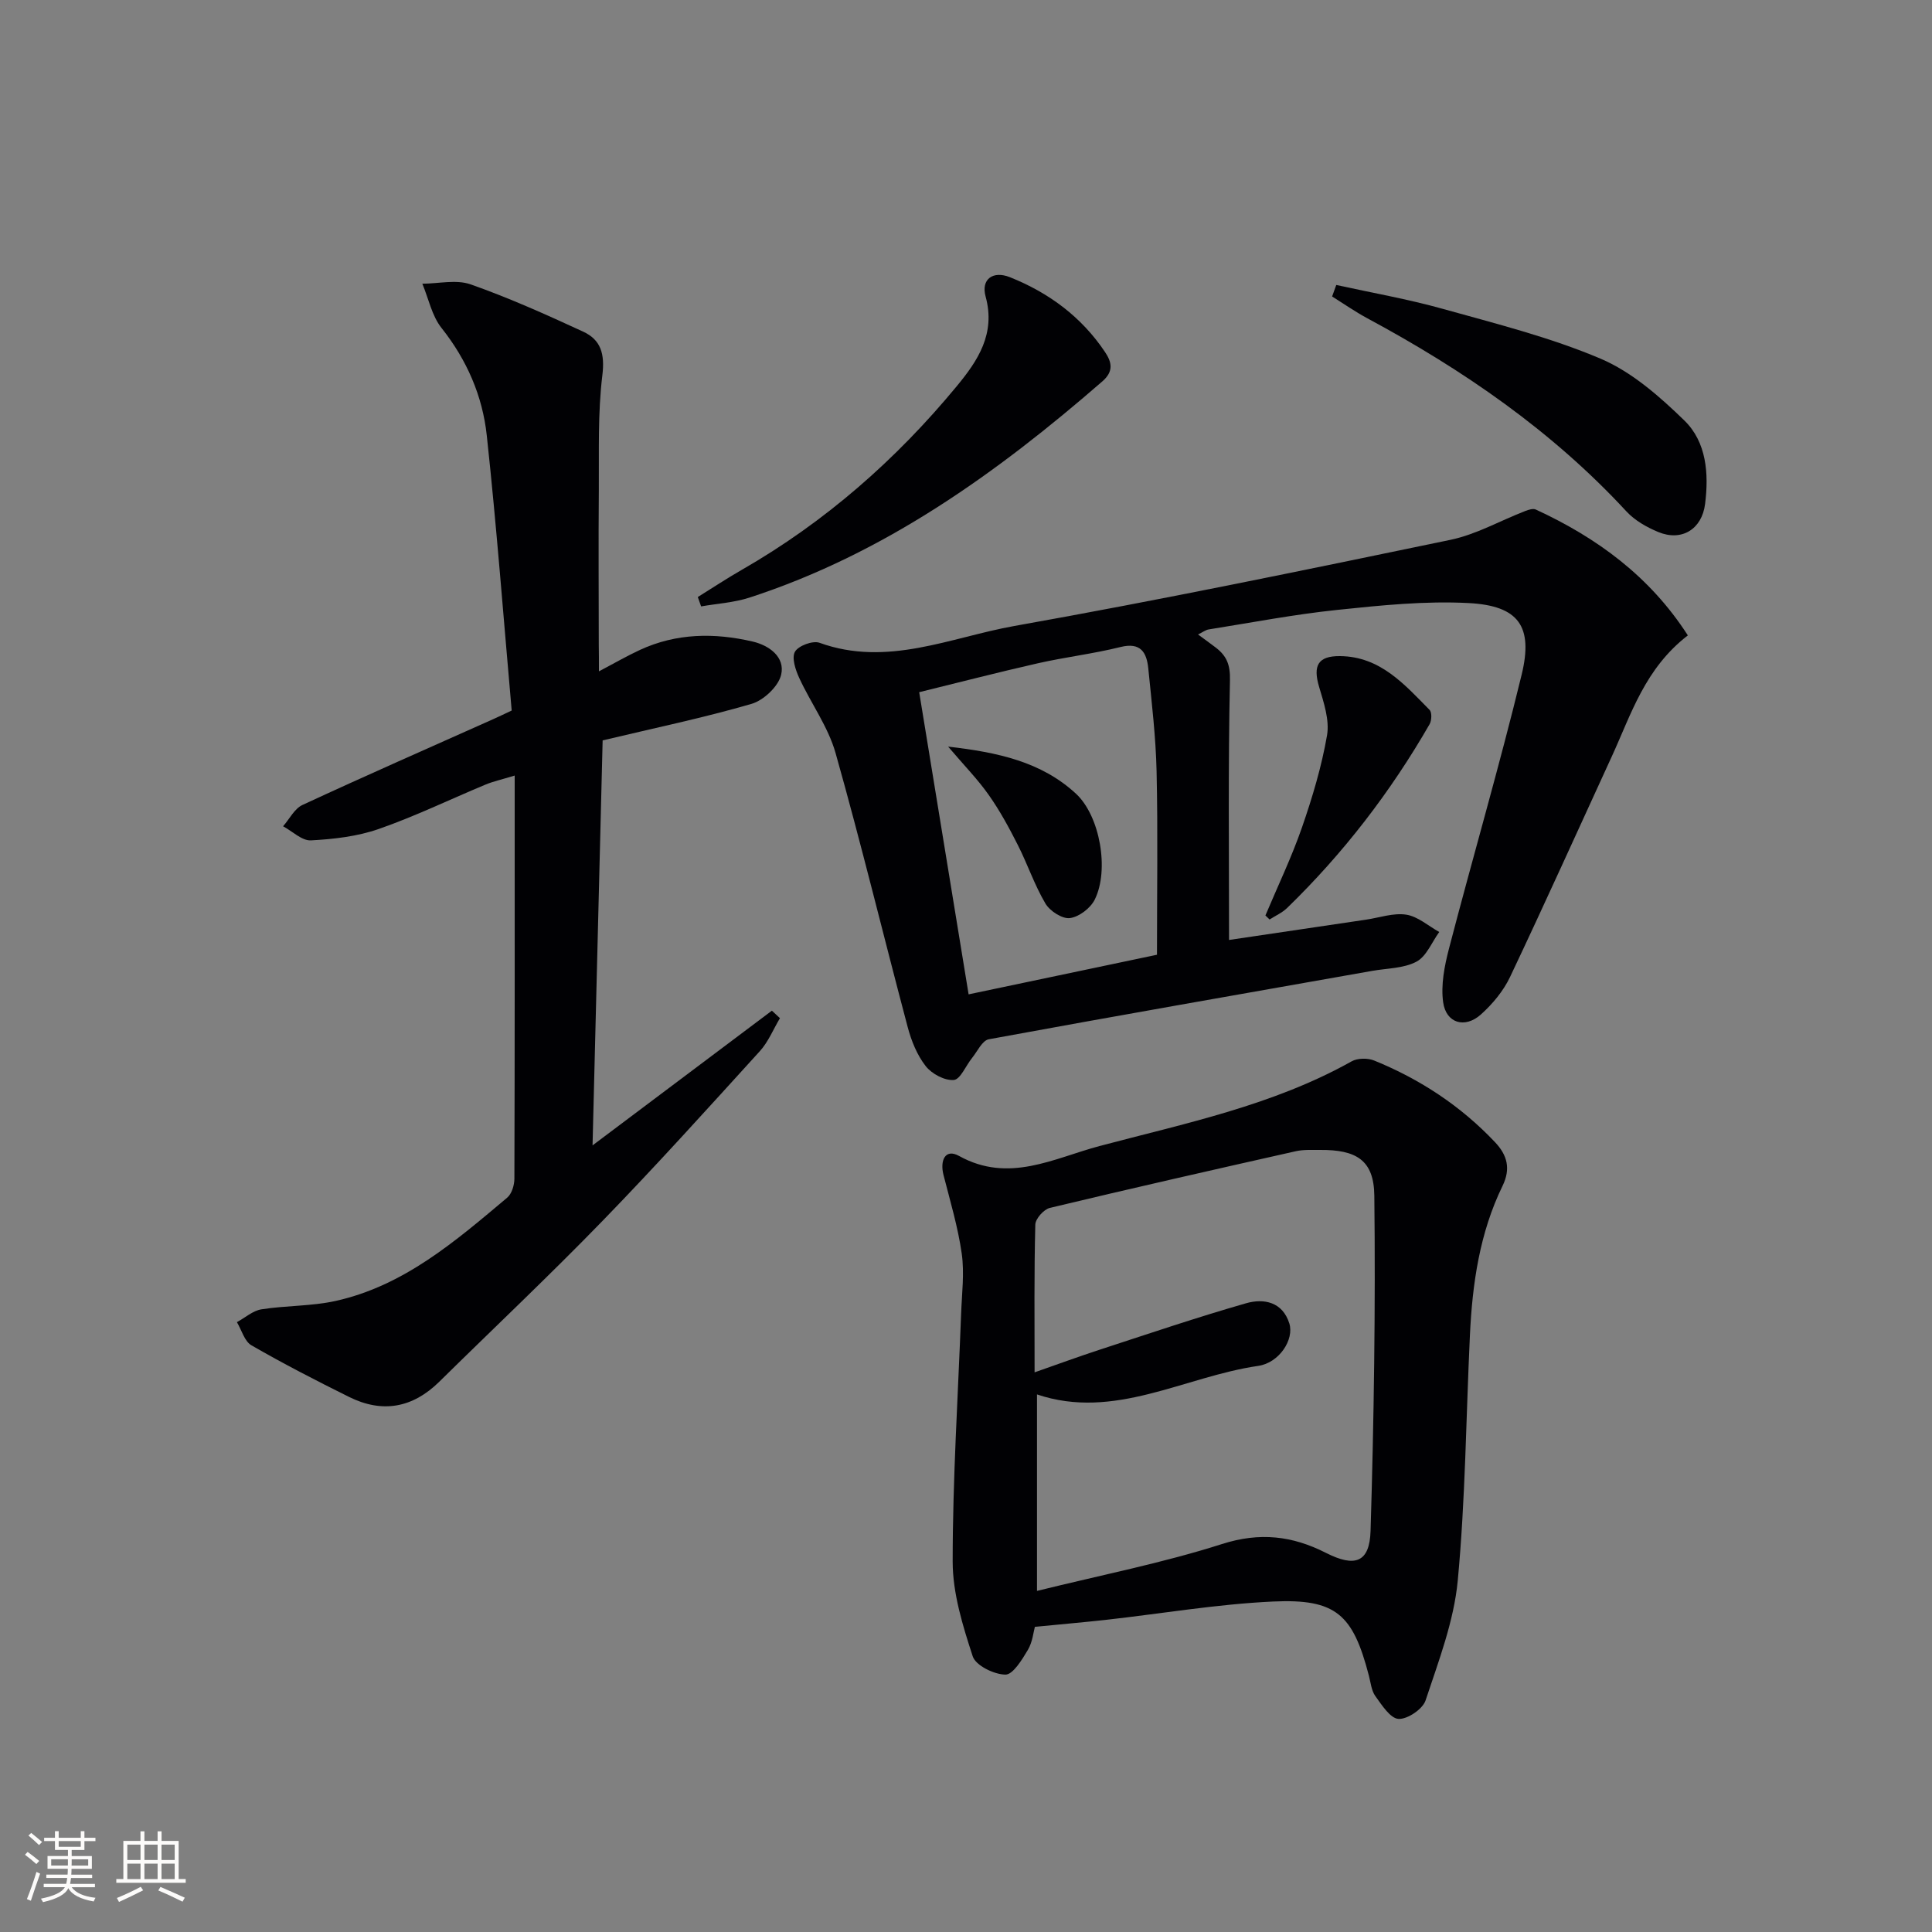
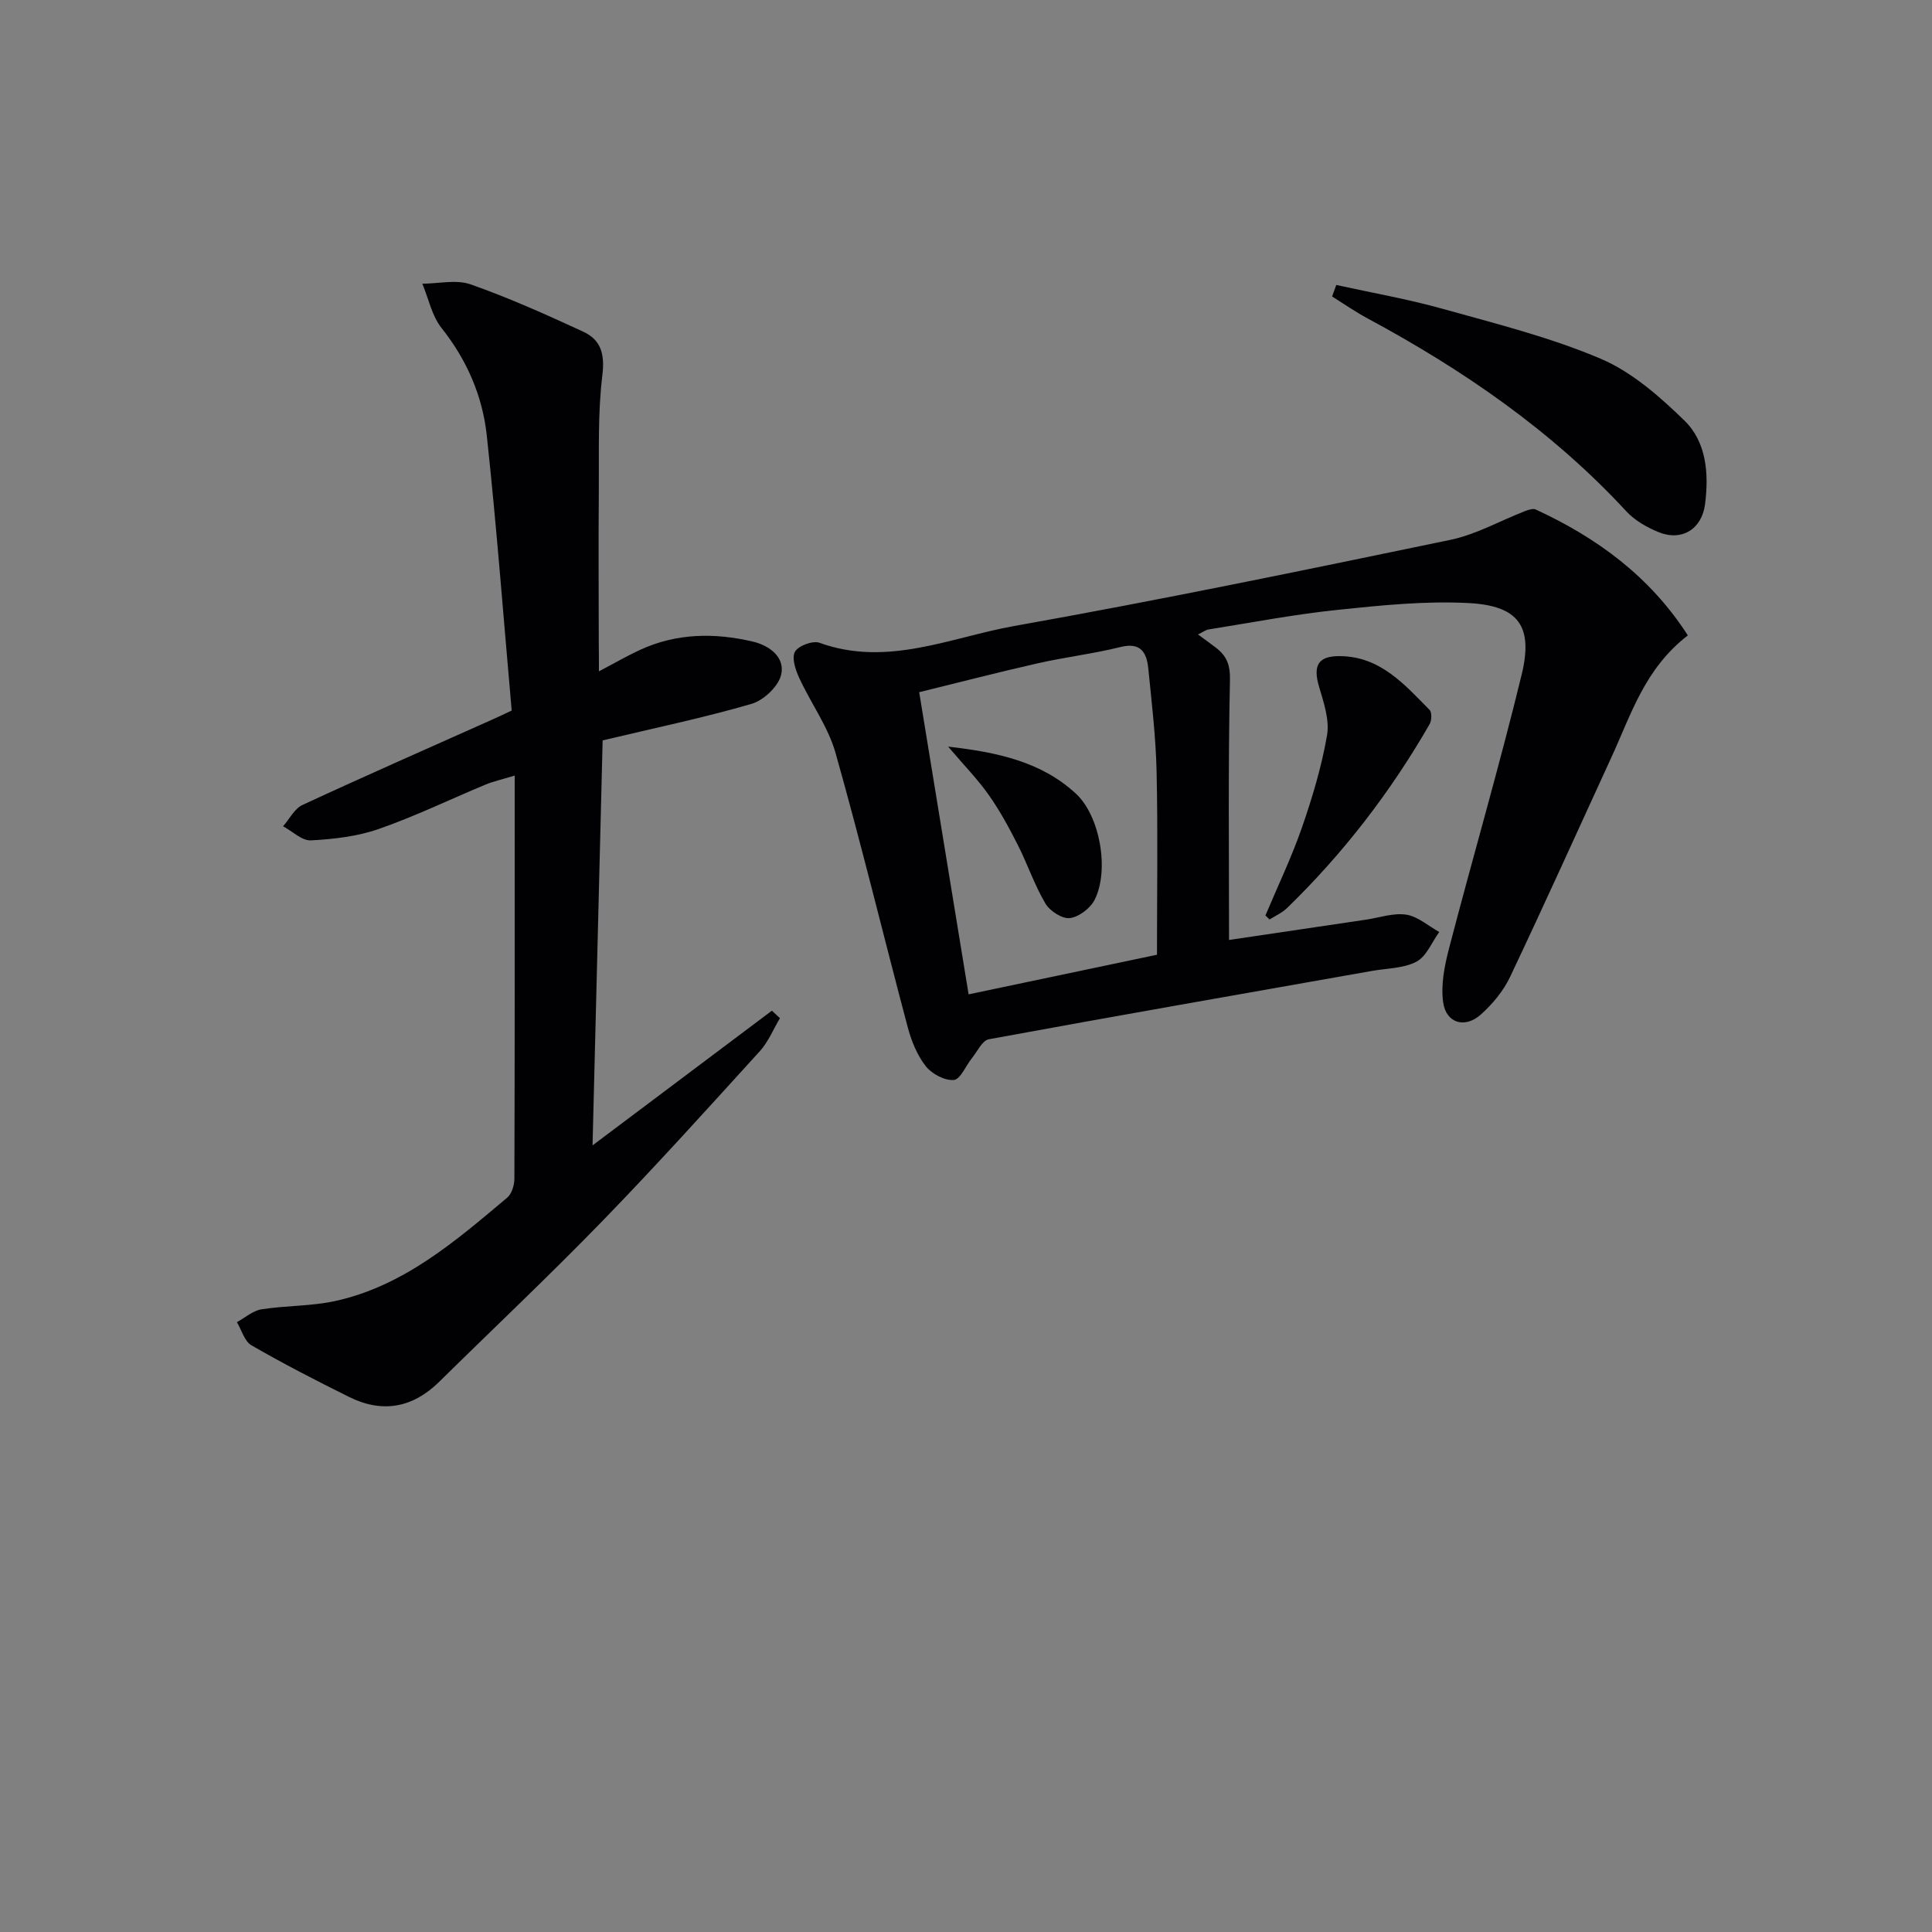
<svg xmlns="http://www.w3.org/2000/svg" enable-background="new 0 0 400 400" viewBox="0 0 400 400">
  <rect x="0" y="0" width="400" height="400" fill="#808080" stroke="none" />
  <g fill="#010104">
    <path d="m349.45 131.55c-8.89 6.86-11.72 16.3-15.72 25.01-7.01 15.25-13.9 30.55-21.09 45.71-1.38 2.91-3.63 5.61-6.04 7.77-3.31 2.96-7.21 1.81-7.81-2.53-.5-3.58.27-7.5 1.2-11.09 4.93-18.93 10.43-37.72 15.05-56.73 2.44-10.04-.64-14.28-10.93-14.83-9.05-.48-18.24.47-27.3 1.42-8.9.93-17.73 2.63-26.58 4.04-.62.1-1.18.55-2.19 1.04 1.4 1.04 2.58 1.87 3.72 2.75 2.19 1.7 2.96 3.5 2.89 6.68-.39 17.75-.19 35.51-.19 53.82 9.48-1.41 18.91-2.8 28.34-4.2 2.79-.41 5.68-1.45 8.34-1.04 2.41.37 4.57 2.33 6.84 3.59-1.54 2.11-2.64 5.04-4.71 6.14-2.65 1.41-6.08 1.36-9.17 1.91-26.47 4.68-52.95 9.3-79.38 14.16-1.36.25-2.37 2.52-3.48 3.89-1.28 1.58-2.41 4.44-3.78 4.54-1.9.15-4.56-1.28-5.81-2.88-1.77-2.27-2.96-5.2-3.71-8.03-5.03-18.92-9.63-37.97-14.95-56.8-1.54-5.44-5.11-10.29-7.52-15.53-.77-1.67-1.6-4.18-.88-5.43.71-1.24 3.69-2.35 5.08-1.85 14.03 5.08 27.12-1.12 40.35-3.48 30.19-5.37 60.23-11.59 90.26-17.83 5.35-1.11 10.33-3.97 15.5-5.97.68-.26 1.62-.57 2.18-.31 12.72 5.87 23.64 13.86 31.49 26.06zm-109.91 66.12c0-13 .2-25.48-.08-37.94-.16-7.12-1.01-14.24-1.72-21.34-.33-3.28-1.55-5.48-5.76-4.43-5.62 1.4-11.42 2.08-17.08 3.36-8.34 1.89-16.62 4.04-24.59 5.99 3.47 21.24 6.83 41.79 10.23 62.56 13.23-2.78 26.02-5.47 39-8.2z" />
    <path d="m124 138.99c3.28-1.72 5.83-3.2 8.49-4.43 7.55-3.49 15.44-3.58 23.36-1.73 3.49.82 6.72 3.26 5.88 6.86-.56 2.42-3.63 5.31-6.14 6.04-9.86 2.87-19.95 4.97-30.82 7.56-.69 27.66-1.38 55.22-2.09 83.85 12.82-9.63 24.97-18.76 37.13-27.89.56.52 1.11 1.03 1.67 1.55-1.37 2.29-2.4 4.89-4.16 6.83-10.75 11.82-21.46 23.7-32.59 35.16-11.01 11.34-22.53 22.2-33.79 33.29-5.52 5.43-11.79 6.56-18.69 3.13-6.81-3.38-13.59-6.87-20.18-10.67-1.45-.83-2.04-3.16-3.02-4.8 1.69-.92 3.3-2.38 5.09-2.66 5.08-.8 10.34-.63 15.33-1.73 14.16-3.14 24.83-12.38 35.53-21.38.96-.8 1.5-2.61 1.5-3.95.09-27.47.06-54.94.06-83.45-2.81.86-4.48 1.22-6.04 1.87-7.37 3.07-14.58 6.57-22.1 9.19-4.44 1.55-9.33 2.11-14.05 2.36-1.86.1-3.84-1.89-5.76-2.92 1.32-1.5 2.35-3.64 4.01-4.41 13.09-6.07 26.3-11.87 39.48-17.76 1.04-.46 2.06-.96 3.84-1.79-1.68-18.96-3.11-38-5.16-56.97-.88-8.16-4.12-15.63-9.37-22.24-2-2.52-2.68-6.08-3.97-9.16 3.35-.01 7-.91 9.98.13 7.94 2.79 15.66 6.26 23.31 9.79 3.69 1.7 4.52 4.63 3.98 9.04-.96 7.85-.67 15.87-.73 23.82-.09 10.67-.02 21.33-.01 32 .03 1.58.03 3.18.03 5.47z" />
-     <path d="m214.26 336.82c-.29 1.03-.48 3.15-1.46 4.79-1.2 2.02-3.09 5.12-4.64 5.1-2.36-.03-6.15-1.88-6.77-3.79-2.07-6.34-4.15-13.05-4.15-19.62 0-17.11 1.11-34.23 1.75-51.34.15-4.13.7-8.34.13-12.39-.78-5.51-2.4-10.9-3.78-16.31-.76-2.98.34-5.53 3.21-3.94 10.32 5.73 19.6.48 29.08-2.04 17.76-4.72 35.9-8.4 52.21-17.54 1.23-.69 3.35-.71 4.69-.16 9.5 3.87 17.93 9.41 25.01 16.91 2.53 2.68 3.28 5.48 1.54 9.05-4.74 9.73-6.25 20.24-6.75 30.92-.8 16.94-.93 33.94-2.52 50.81-.8 8.41-3.97 16.66-6.66 24.78-.6 1.81-3.75 3.93-5.6 3.83-1.71-.1-3.45-2.86-4.8-4.72-.82-1.14-.96-2.8-1.34-4.24-3.29-12.68-6.79-15.95-19.87-15.34-11.58.54-23.08 2.51-34.63 3.8-4.64.51-9.29.91-14.65 1.44zm-.06-52.69c4.78-1.67 9.1-3.26 13.48-4.69 10.08-3.29 20.14-6.7 30.33-9.62 3.64-1.04 7.53-.29 8.93 4.18 1.04 3.31-2.06 8.15-6.43 8.79-15.35 2.23-29.8 11.32-45.81 5.91v40.68c13.3-3.29 26.02-5.78 38.29-9.7 7.84-2.51 14.58-1.71 21.54 1.83 5.99 3.04 9.03 2.01 9.23-4.55.7-23.12 1.04-46.26.78-69.38-.08-7.4-3.72-9.56-11.29-9.5-1.66.01-3.38-.09-4.98.27-16.99 3.82-33.97 7.67-50.9 11.73-1.26.3-2.99 2.24-3.02 3.46-.26 9.97-.15 19.94-.15 30.59z" />
-     <path d="m144.47 123.61c3.03-1.88 6-3.85 9.09-5.62 17.23-9.89 31.93-22.78 44.54-38.05 4.36-5.28 8.07-10.84 5.96-18.55-.99-3.59 1.52-5.4 5.03-4 8.05 3.21 14.81 8.2 19.69 15.49 1.4 2.09 1.85 3.99-.55 6.08-21.86 19-45.13 35.68-73.04 44.76-3.2 1.04-6.68 1.24-10.03 1.83-.24-.65-.47-1.29-.69-1.94z" />
+     <path d="m144.47 123.61z" />
    <path d="m276.66 59c7.36 1.62 14.82 2.92 22.07 4.95 11 3.07 22.19 5.87 32.65 10.31 6.45 2.74 12.21 7.8 17.34 12.79 4.61 4.48 5.09 11.01 4.3 17.29-.66 5.24-4.85 7.81-9.69 5.81-2.39-.99-4.86-2.39-6.59-4.26-15.42-16.69-33.81-29.32-53.68-40.01-2.5-1.35-4.85-2.99-7.26-4.5.29-.79.58-1.58.86-2.38z" />
    <path d="m261.99 189.54c2.55-6.06 5.41-12.01 7.56-18.2 2.16-6.23 4.08-12.63 5.2-19.11.54-3.16-.68-6.77-1.64-10.01-1.32-4.43-.23-6.42 4.31-6.38 8.33.07 13.35 5.85 18.56 11.14.51.52.44 2.19 0 2.96-8.08 14.04-17.87 26.76-29.5 38.05-1.02.99-2.41 1.6-3.63 2.38-.29-.27-.57-.55-.86-.83z" />
    <path d="m196.3 154.58c10.28 1.18 19.3 3.13 26.46 9.74 4.98 4.6 6.95 15.8 3.89 21.94-.88 1.77-3.26 3.59-5.15 3.82-1.59.2-4.15-1.47-5.06-3.02-2.27-3.84-3.7-8.15-5.73-12.15-1.8-3.55-3.71-7.08-6-10.32-2.26-3.22-5.05-6.06-8.41-10.01z" />
  </g>
-   <path d="m5.17 384 .55-.58c.85.61 1.65 1.24 2.4 1.87l-.59.64c-.83-.73-1.62-1.38-2.36-1.93m1.22 9.53-.82-.34c.71-1.76 1.37-3.64 1.98-5.63.24.13.5.25.76.36-.6 1.67-1.24 3.54-1.92 5.61m-.5-13.5.57-.54c.56.44 1.31 1.06 2.26 1.87l-.64.64c-.68-.66-1.41-1.32-2.19-1.97m3.25.46h2.24v-1.36h.77v1.36h4.57v-1.36h.76v1.36h2.28v.69h-2.28v1.84h-2.64v1.26h4.18v2.64h-4.21c0 .45-.02.86-.05 1.21h4.32v.69h-4.38c-.04.34-.1.75-.19 1.22h5.15v.69h-4.82c.87 1.19 2.51 1.92 4.93 2.19-.17.31-.3.57-.37.76-2.77-.49-4.52-1.41-5.26-2.76-.56 1.26-2.3 2.23-5.24 2.9-.12-.25-.26-.48-.43-.72 2.73-.55 4.38-1.34 4.96-2.38h-4.38v-.69h4.65c.1-.38.17-.79.21-1.22h-4.32v-.69h4.4c.03-.34.05-.75.05-1.21h-4.2v-2.64h4.23v-1.26h-2.69v-1.84h-2.24zm1.46 4.46v1.29h3.45c.01-.4.02-.57.01-.53v-.32-.45h-3.46zm1.55-2.59h4.57v-1.19h-4.57zm6.11 2.59h-3.42v.77c-.01.19-.01.37-.02.53h3.44z" fill="#fcfbfa" />
-   <path d="m32.63 379.16h.82v1.98h3.54v7.89h1.46v.78h-14.37v-.78h1.46v-7.89h3.54v-1.98h.82v1.98h2.73zm-3.49 11.48.5.73c-1.61.82-3.28 1.63-5 2.41-.13-.27-.28-.55-.44-.82 1.75-.72 3.4-1.49 4.94-2.32m-2.78-5.55h2.73v-3.18h-2.73zm0 3.95h2.73v-3.2h-2.73zm3.54-3.95h2.73v-3.18h-2.73zm0 3.95h2.73v-3.2h-2.73zm7.89 4.68c-1.84-.92-3.51-1.7-5.02-2.32l.45-.73c1.89.8 3.57 1.55 5.04 2.23zm-1.62-11.81h-2.73v3.18h2.73zm-2.73 7.13h2.73v-3.2h-2.73z" fill="#fcfbfa" />
</svg>